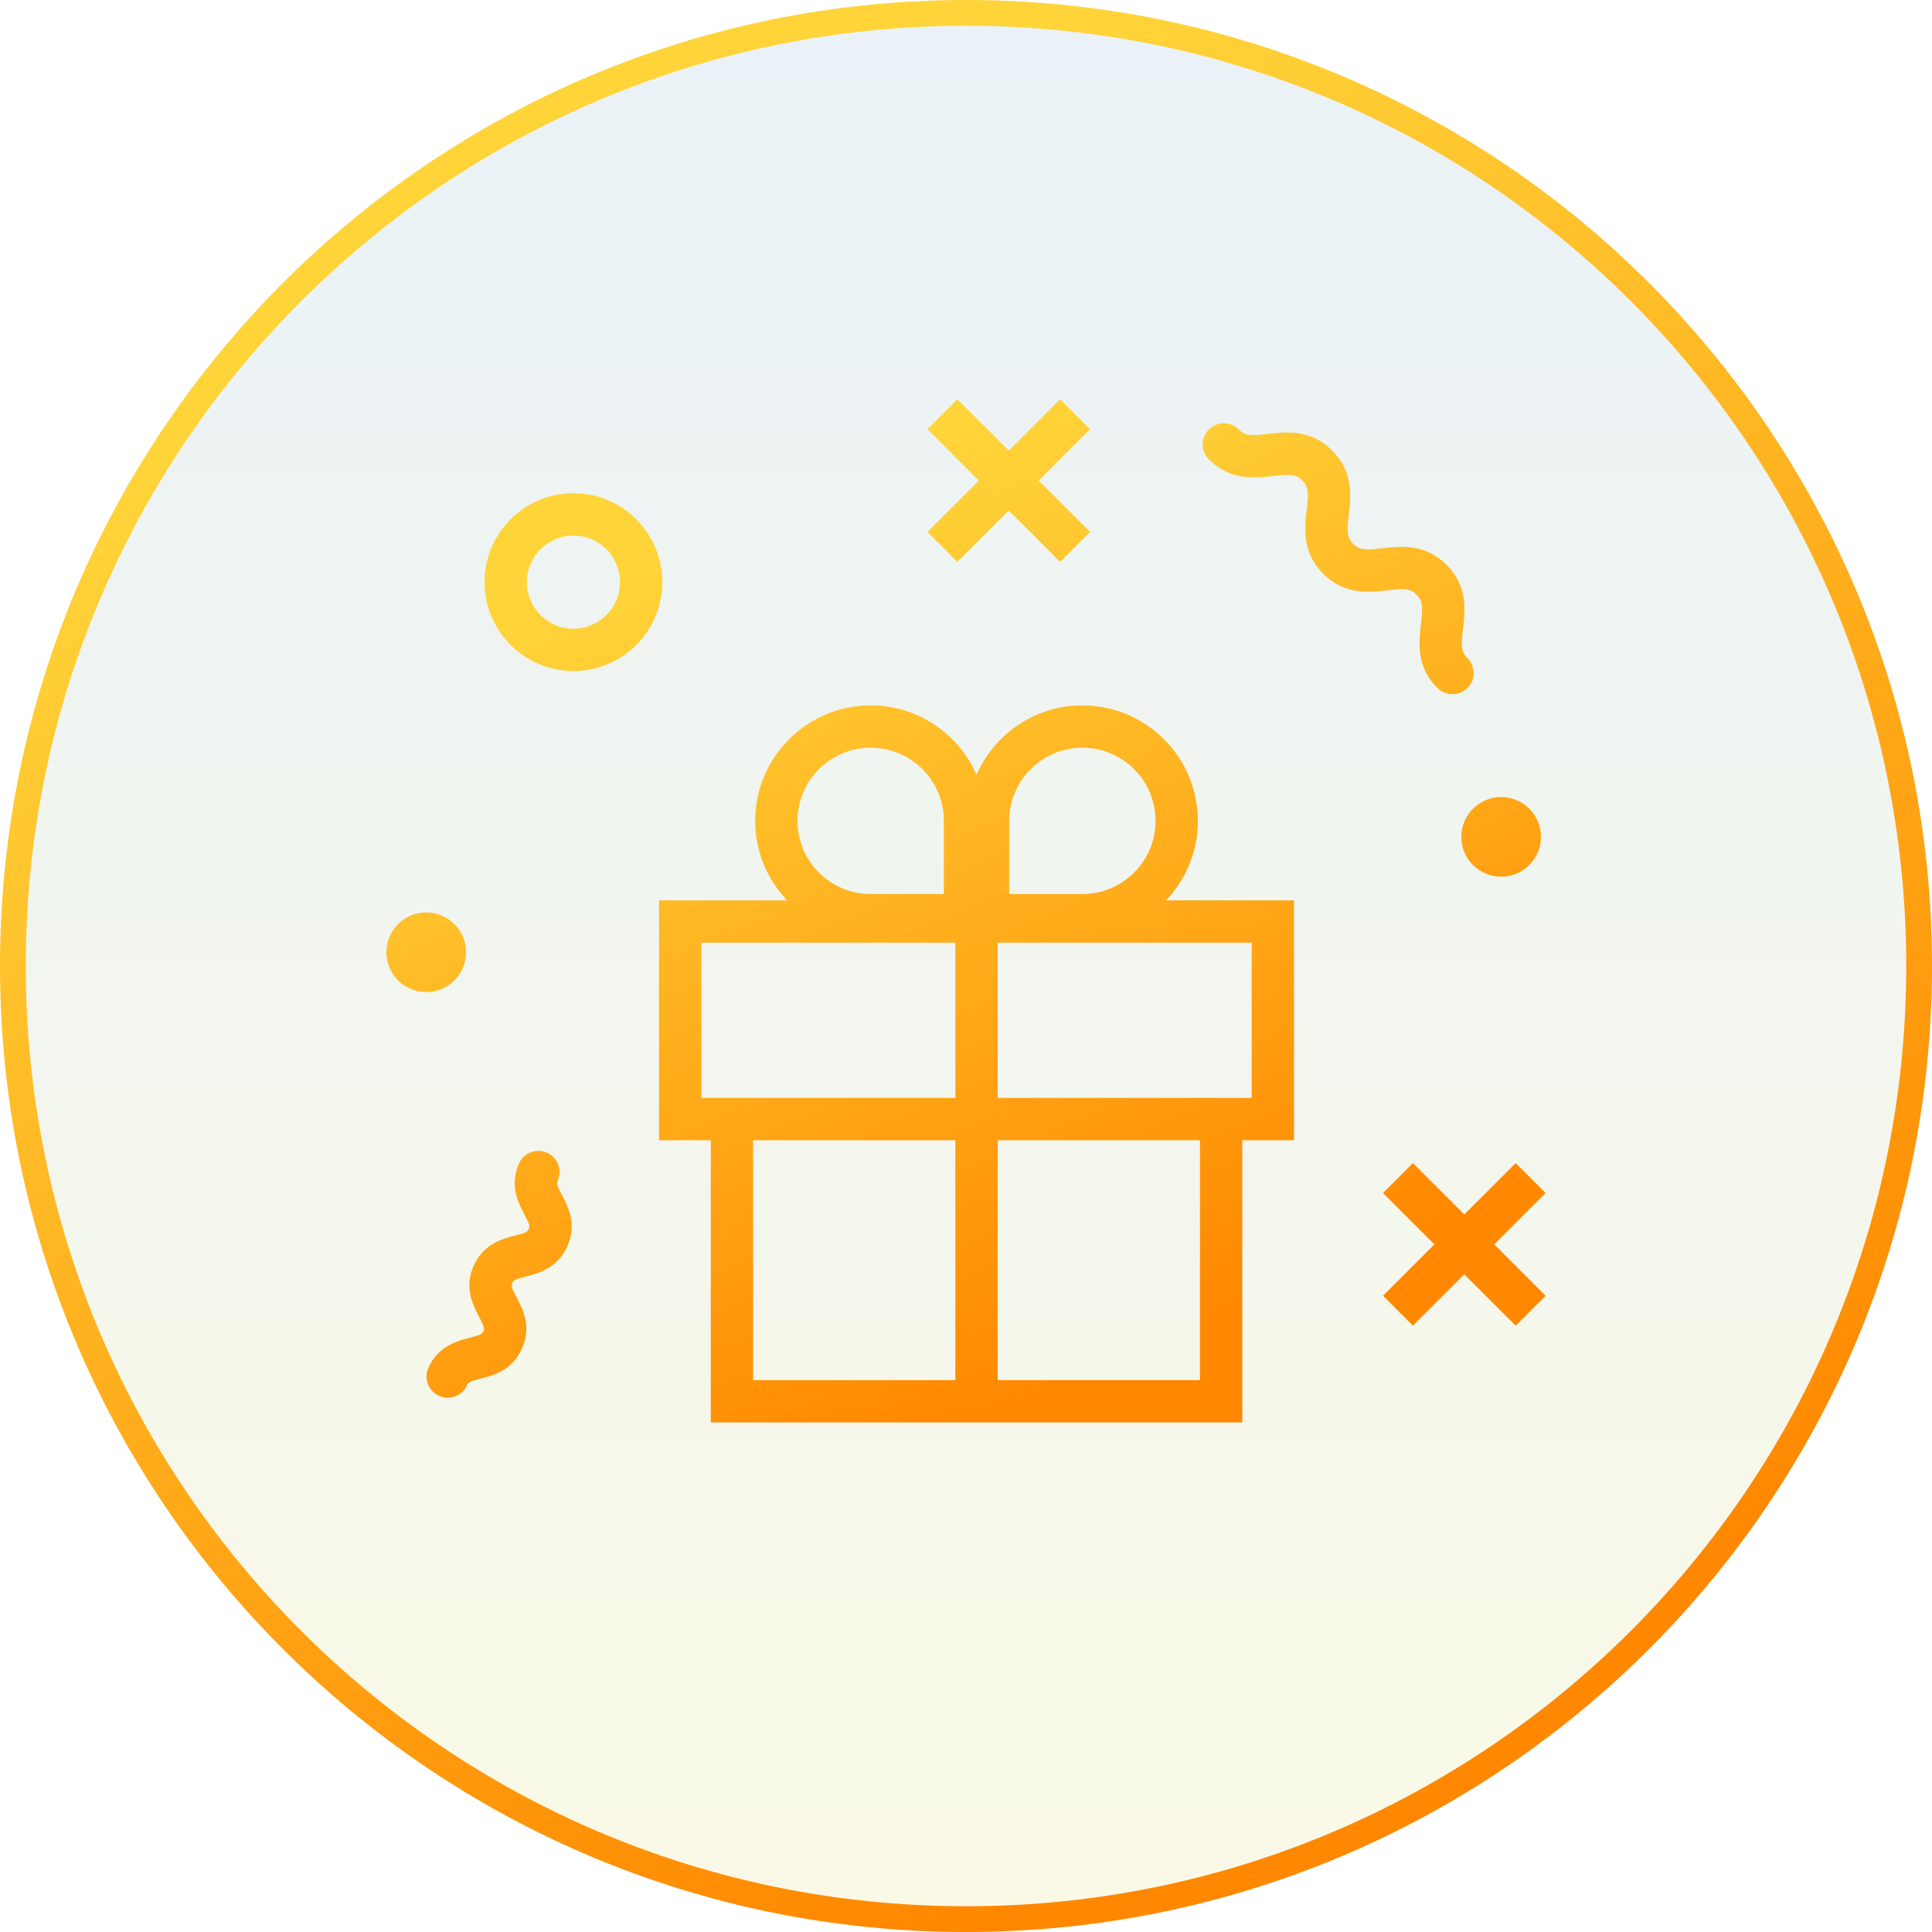
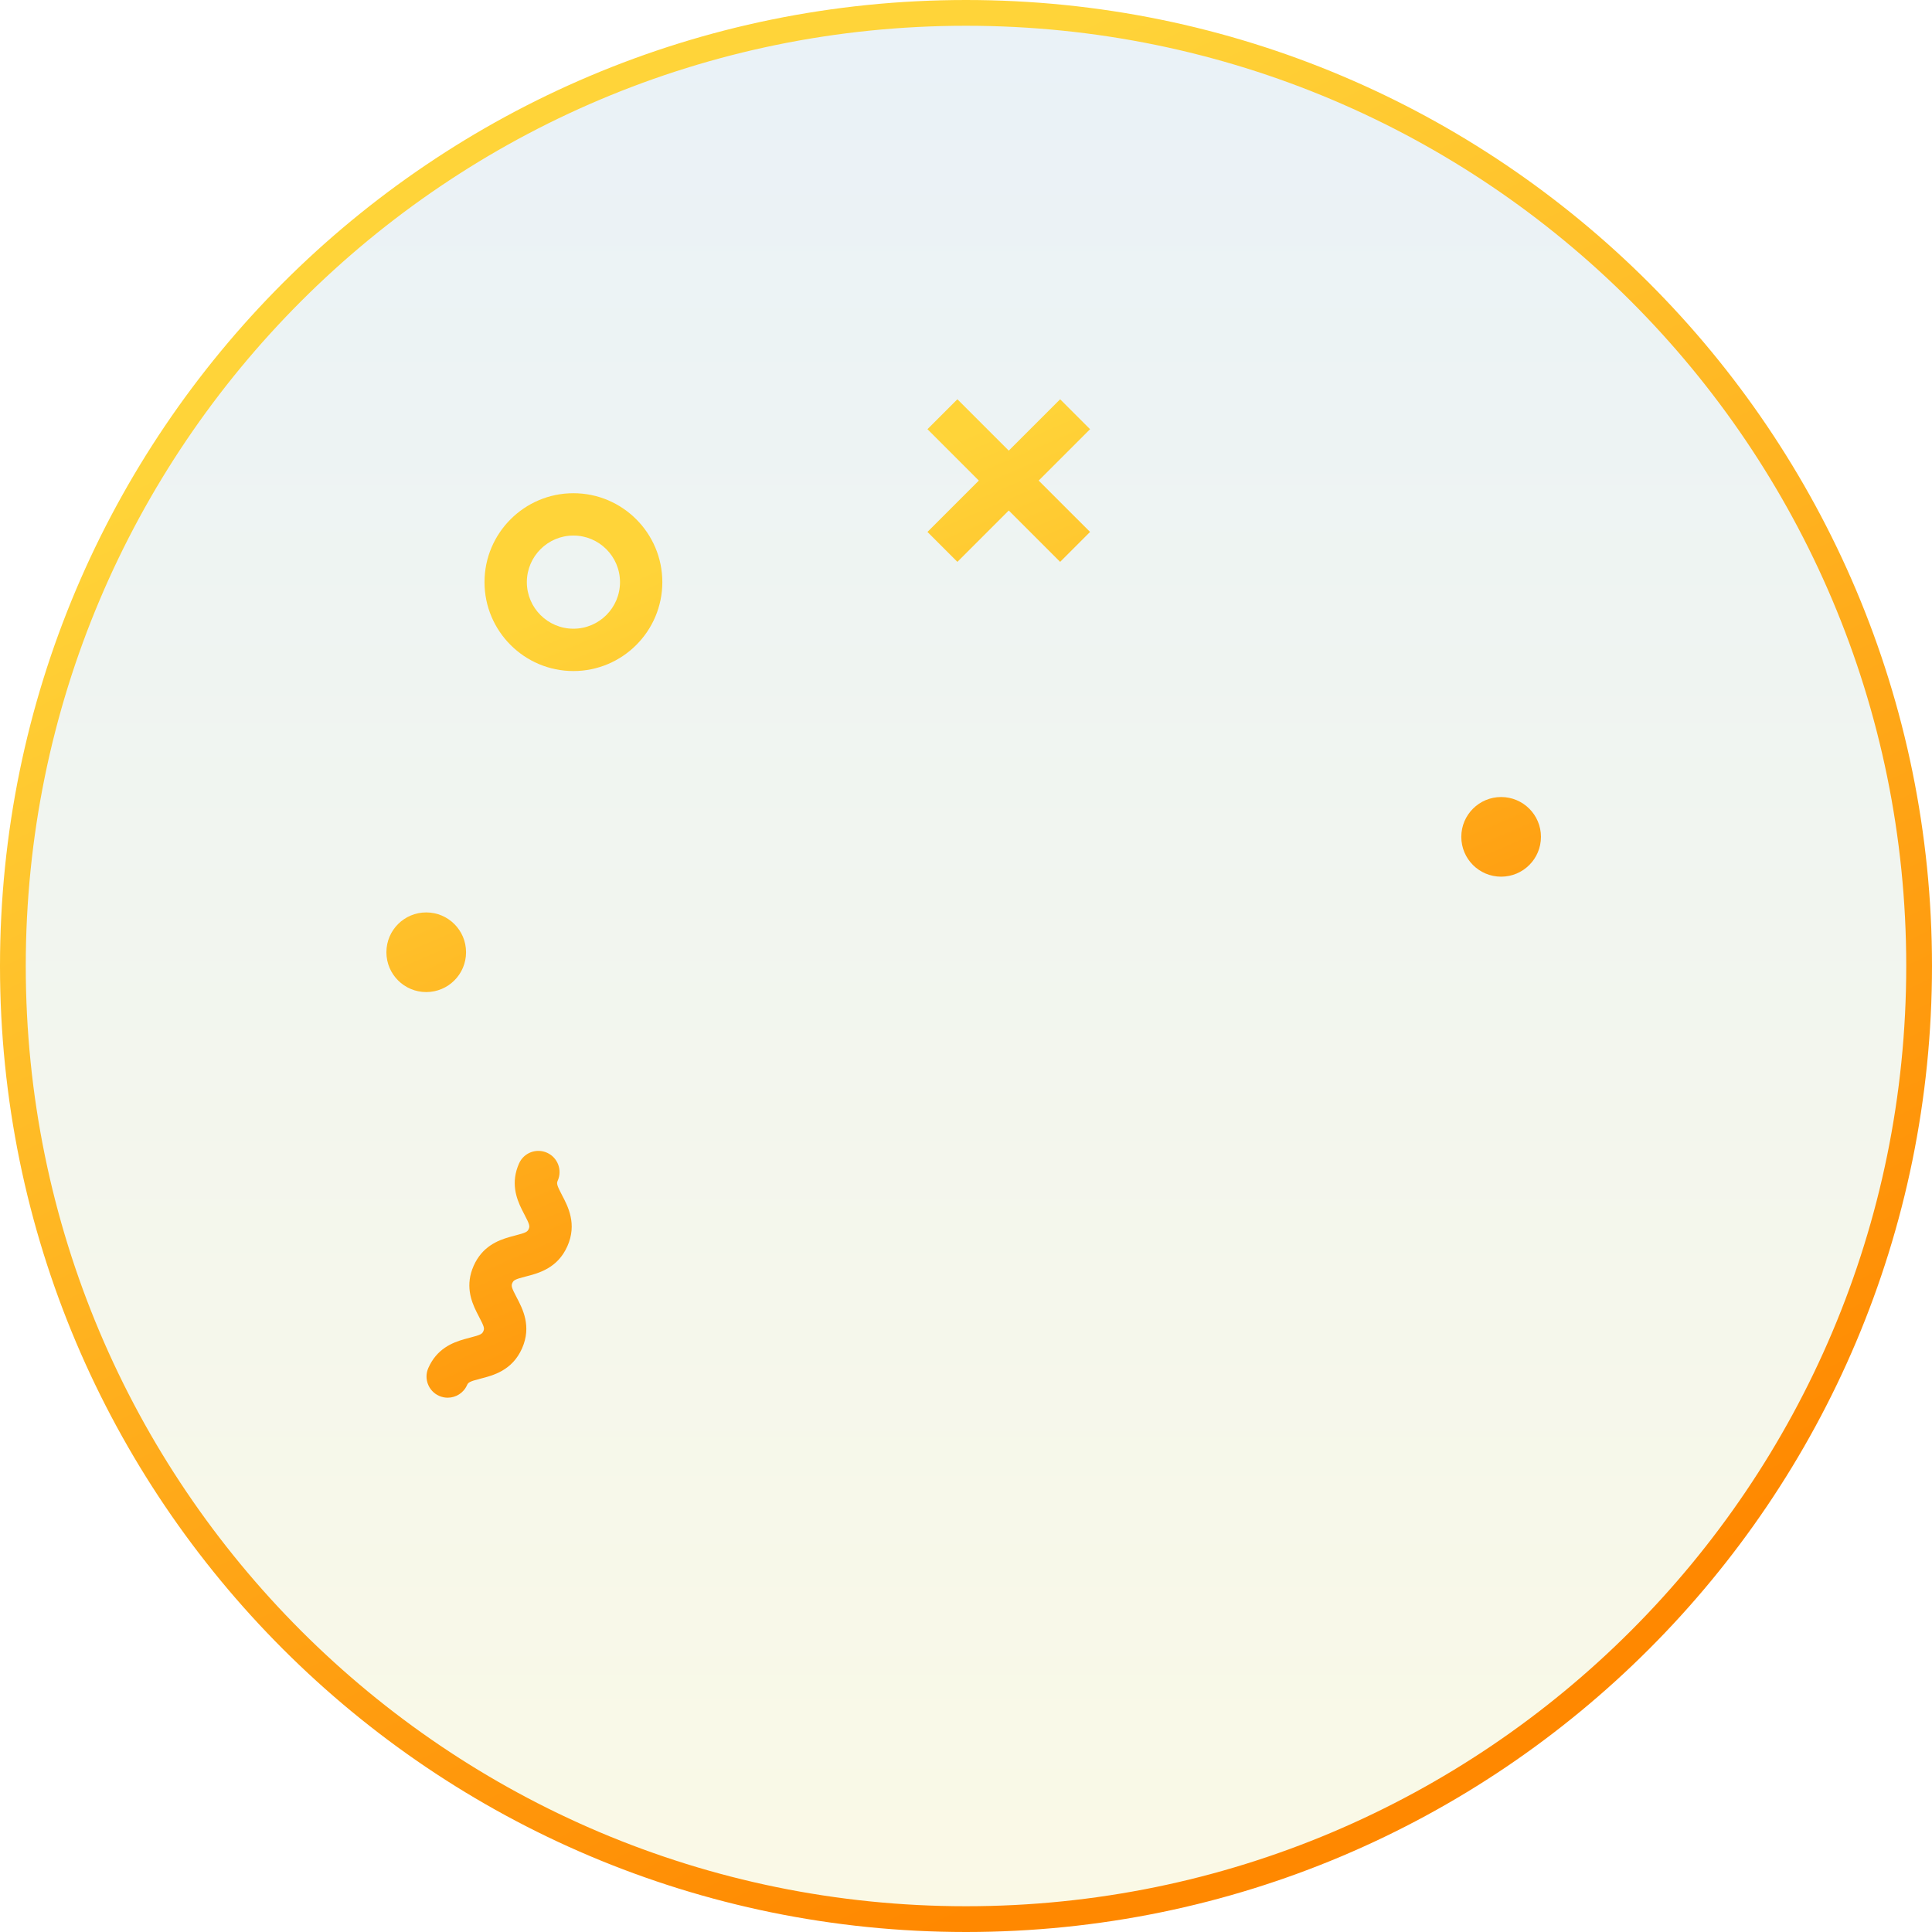
<svg xmlns="http://www.w3.org/2000/svg" width="150" height="150" viewBox="0 0 150 150" fill="none">
  <path d="M149 75C149 34.131 115.869 1 75 1C34.131 1 1 34.131 1 75C1 115.869 34.131 149 75 149C115.869 149 149 115.869 149 75Z" fill="url(#paint0_linear_3109_1711)" fill-opacity="0.16" stroke="url(#paint1_linear_3109_1711)" stroke-width="2" />
-   <path d="M96.45 88.527H100.467V69.903H90.525C92.055 68.294 93.002 66.124 93.002 63.733C93.002 58.788 88.979 54.765 84.034 54.765C80.362 54.765 77.203 56.985 75.817 60.151C74.431 56.985 71.272 54.765 67.6 54.765C62.655 54.765 58.632 58.788 58.632 63.733C58.632 66.124 59.578 68.294 61.109 69.903H51.167V88.527H55.184V110.438H96.45V88.527ZM97.18 73.19V85.241H77.46V73.19H97.18ZM78.353 63.733C78.353 60.6 80.901 58.052 84.034 58.052C87.167 58.052 89.715 60.6 89.715 63.733C89.715 66.866 87.167 69.414 84.034 69.414H78.353V63.733ZM67.601 58.052C70.734 58.052 73.282 60.6 73.282 63.733V69.414H67.601C64.468 69.414 61.92 66.866 61.92 63.733C61.92 60.6 64.468 58.052 67.601 58.052ZM54.455 85.241V73.19H74.175V85.241H54.455ZM58.471 88.527H74.174V107.151H58.471V88.527ZM93.164 107.151H77.461V88.527H93.164V107.151Z" fill="url(#paint2_linear_3109_1711)" />
-   <path d="M112.305 43.851C110.634 42.18 108.726 42.402 107.33 42.568C106.056 42.717 105.564 42.726 105.062 42.225C104.559 41.722 104.567 41.23 104.716 39.954C104.879 38.559 105.102 36.649 103.429 34.976C101.755 33.303 99.847 33.526 98.451 33.689C97.173 33.838 96.682 33.846 96.179 33.343C95.537 32.701 94.497 32.701 93.855 33.343C93.214 33.985 93.214 35.026 93.856 35.667C95.065 36.876 96.397 37.09 97.57 37.057C98.019 37.044 98.447 36.998 98.833 36.953C100.111 36.804 100.602 36.798 101.105 37.3C101.608 37.803 101.6 38.295 101.451 39.572C101.406 39.958 101.361 40.386 101.348 40.835C101.315 42.008 101.529 43.339 102.738 44.549C103.946 45.758 105.277 45.971 106.449 45.937C106.899 45.924 107.327 45.878 107.713 45.833C108.989 45.683 109.479 45.676 109.98 46.175C110.481 46.676 110.473 47.167 110.322 48.442C110.277 48.828 110.231 49.256 110.217 49.706C110.183 50.879 110.396 52.209 111.604 53.417C111.925 53.738 112.345 53.898 112.766 53.898C113.187 53.898 113.607 53.738 113.928 53.417C114.57 52.775 114.57 51.735 113.928 51.093C113.427 50.592 113.435 50.101 113.586 48.826C113.752 47.432 113.977 45.522 112.305 43.851Z" fill="url(#paint3_linear_3109_1711)" />
  <path d="M40.53 104.69C41.293 102.971 40.578 101.615 40.106 100.718C39.702 99.952 39.683 99.825 39.778 99.611C39.874 99.395 39.981 99.323 40.822 99.107C41.805 98.855 43.289 98.474 44.052 96.753C44.815 95.033 44.102 93.676 43.629 92.778C43.225 92.01 43.206 91.88 43.302 91.665C43.67 90.835 43.296 89.864 42.466 89.496C41.635 89.127 40.666 89.502 40.298 90.332C39.642 91.811 40.078 93.02 40.513 93.9C40.584 94.043 40.655 94.18 40.721 94.306C41.125 95.074 41.144 95.204 41.048 95.419C40.953 95.634 40.845 95.707 40.005 95.922C39.867 95.957 39.718 95.997 39.564 96.041C38.619 96.31 37.43 96.798 36.775 98.277C36.119 99.755 36.555 100.962 36.991 101.842C37.062 101.986 37.133 102.123 37.199 102.249C37.603 103.015 37.622 103.143 37.527 103.356C37.432 103.569 37.325 103.641 36.487 103.856C36.349 103.891 36.2 103.931 36.045 103.975C35.1 104.243 33.913 104.729 33.257 106.207C32.889 107.037 33.263 108.008 34.093 108.376C34.31 108.472 34.536 108.517 34.758 108.517C35.388 108.517 35.989 108.153 36.261 107.54C36.356 107.327 36.463 107.255 37.301 107.04C38.283 106.789 39.768 106.409 40.53 104.69Z" fill="url(#paint4_linear_3109_1711)" />
-   <path d="M120 100.601L116.012 96.613L120 92.625L117.676 90.301L113.688 94.289L109.7 90.301L107.377 92.625L111.365 96.613L107.377 100.601L109.7 102.924L113.688 98.937L117.676 102.924L120 100.601Z" fill="url(#paint5_linear_3109_1711)" />
  <path d="M82.308 31L78.32 34.988L74.332 31L72.008 33.324L75.996 37.312L72.008 41.3L74.332 43.623L78.32 39.635L82.308 43.623L84.632 41.3L80.643 37.312L84.632 33.324L82.308 31Z" fill="url(#paint6_linear_3109_1711)" />
  <path d="M116.547 68.065C118.255 68.065 119.639 66.681 119.639 64.973C119.639 63.265 118.255 61.881 116.547 61.881C114.839 61.881 113.455 63.265 113.455 64.973C113.455 66.681 114.839 68.065 116.547 68.065Z" fill="url(#paint7_linear_3109_1711)" />
  <path d="M33.092 77.024C34.8 77.024 36.184 75.64 36.184 73.932C36.184 72.224 34.8 70.84 33.092 70.84C31.384 70.84 30 72.224 30 73.932C30 75.64 31.384 77.024 33.092 77.024Z" fill="url(#paint8_linear_3109_1711)" />
  <path d="M44.52 38.293C40.714 38.293 37.617 41.39 37.617 45.197C37.617 49.004 40.714 52.1 44.52 52.1C48.327 52.1 51.423 49.004 51.423 45.197C51.423 41.39 48.327 38.293 44.52 38.293ZM44.52 48.813C42.526 48.813 40.904 47.191 40.904 45.197C40.904 43.203 42.526 41.58 44.52 41.58C46.514 41.58 48.137 43.203 48.137 45.197C48.137 47.191 46.515 48.813 44.52 48.813Z" fill="url(#paint9_linear_3109_1711)" />
  <defs>
    <linearGradient id="paint0_linear_3109_1711" x1="75" y1="1" x2="75" y2="149" gradientUnits="userSpaceOnUse">
      <stop stop-color="#79ACCF" />
      <stop offset="1" stop-color="#E4DE65" />
    </linearGradient>
    <linearGradient id="paint1_linear_3109_1711" x1="47.623" y1="19.104" x2="103.831" y2="135.02" gradientUnits="userSpaceOnUse">
      <stop stop-color="#FFD439" />
      <stop offset="1" stop-color="#FF8800" />
    </linearGradient>
    <linearGradient id="paint2_linear_3109_1711" x1="58.352" y1="40.717" x2="86.15" y2="105.666" gradientUnits="userSpaceOnUse">
      <stop stop-color="#FFD439" />
      <stop offset="1" stop-color="#FF8800" />
    </linearGradient>
    <linearGradient id="paint3_linear_3109_1711" x1="58.352" y1="40.717" x2="86.15" y2="105.666" gradientUnits="userSpaceOnUse">
      <stop stop-color="#FFD439" />
      <stop offset="1" stop-color="#FF8800" />
    </linearGradient>
    <linearGradient id="paint4_linear_3109_1711" x1="58.352" y1="40.717" x2="86.15" y2="105.666" gradientUnits="userSpaceOnUse">
      <stop stop-color="#FFD439" />
      <stop offset="1" stop-color="#FF8800" />
    </linearGradient>
    <linearGradient id="paint5_linear_3109_1711" x1="58.352" y1="40.717" x2="86.15" y2="105.666" gradientUnits="userSpaceOnUse">
      <stop stop-color="#FFD439" />
      <stop offset="1" stop-color="#FF8800" />
    </linearGradient>
    <linearGradient id="paint6_linear_3109_1711" x1="58.352" y1="40.717" x2="86.15" y2="105.666" gradientUnits="userSpaceOnUse">
      <stop stop-color="#FFD439" />
      <stop offset="1" stop-color="#FF8800" />
    </linearGradient>
    <linearGradient id="paint7_linear_3109_1711" x1="58.352" y1="40.717" x2="86.15" y2="105.666" gradientUnits="userSpaceOnUse">
      <stop stop-color="#FFD439" />
      <stop offset="1" stop-color="#FF8800" />
    </linearGradient>
    <linearGradient id="paint8_linear_3109_1711" x1="58.352" y1="40.717" x2="86.15" y2="105.666" gradientUnits="userSpaceOnUse">
      <stop stop-color="#FFD439" />
      <stop offset="1" stop-color="#FF8800" />
    </linearGradient>
    <linearGradient id="paint9_linear_3109_1711" x1="58.352" y1="40.717" x2="86.15" y2="105.666" gradientUnits="userSpaceOnUse">
      <stop stop-color="#FFD439" />
      <stop offset="1" stop-color="#FF8800" />
    </linearGradient>
  </defs>
</svg>